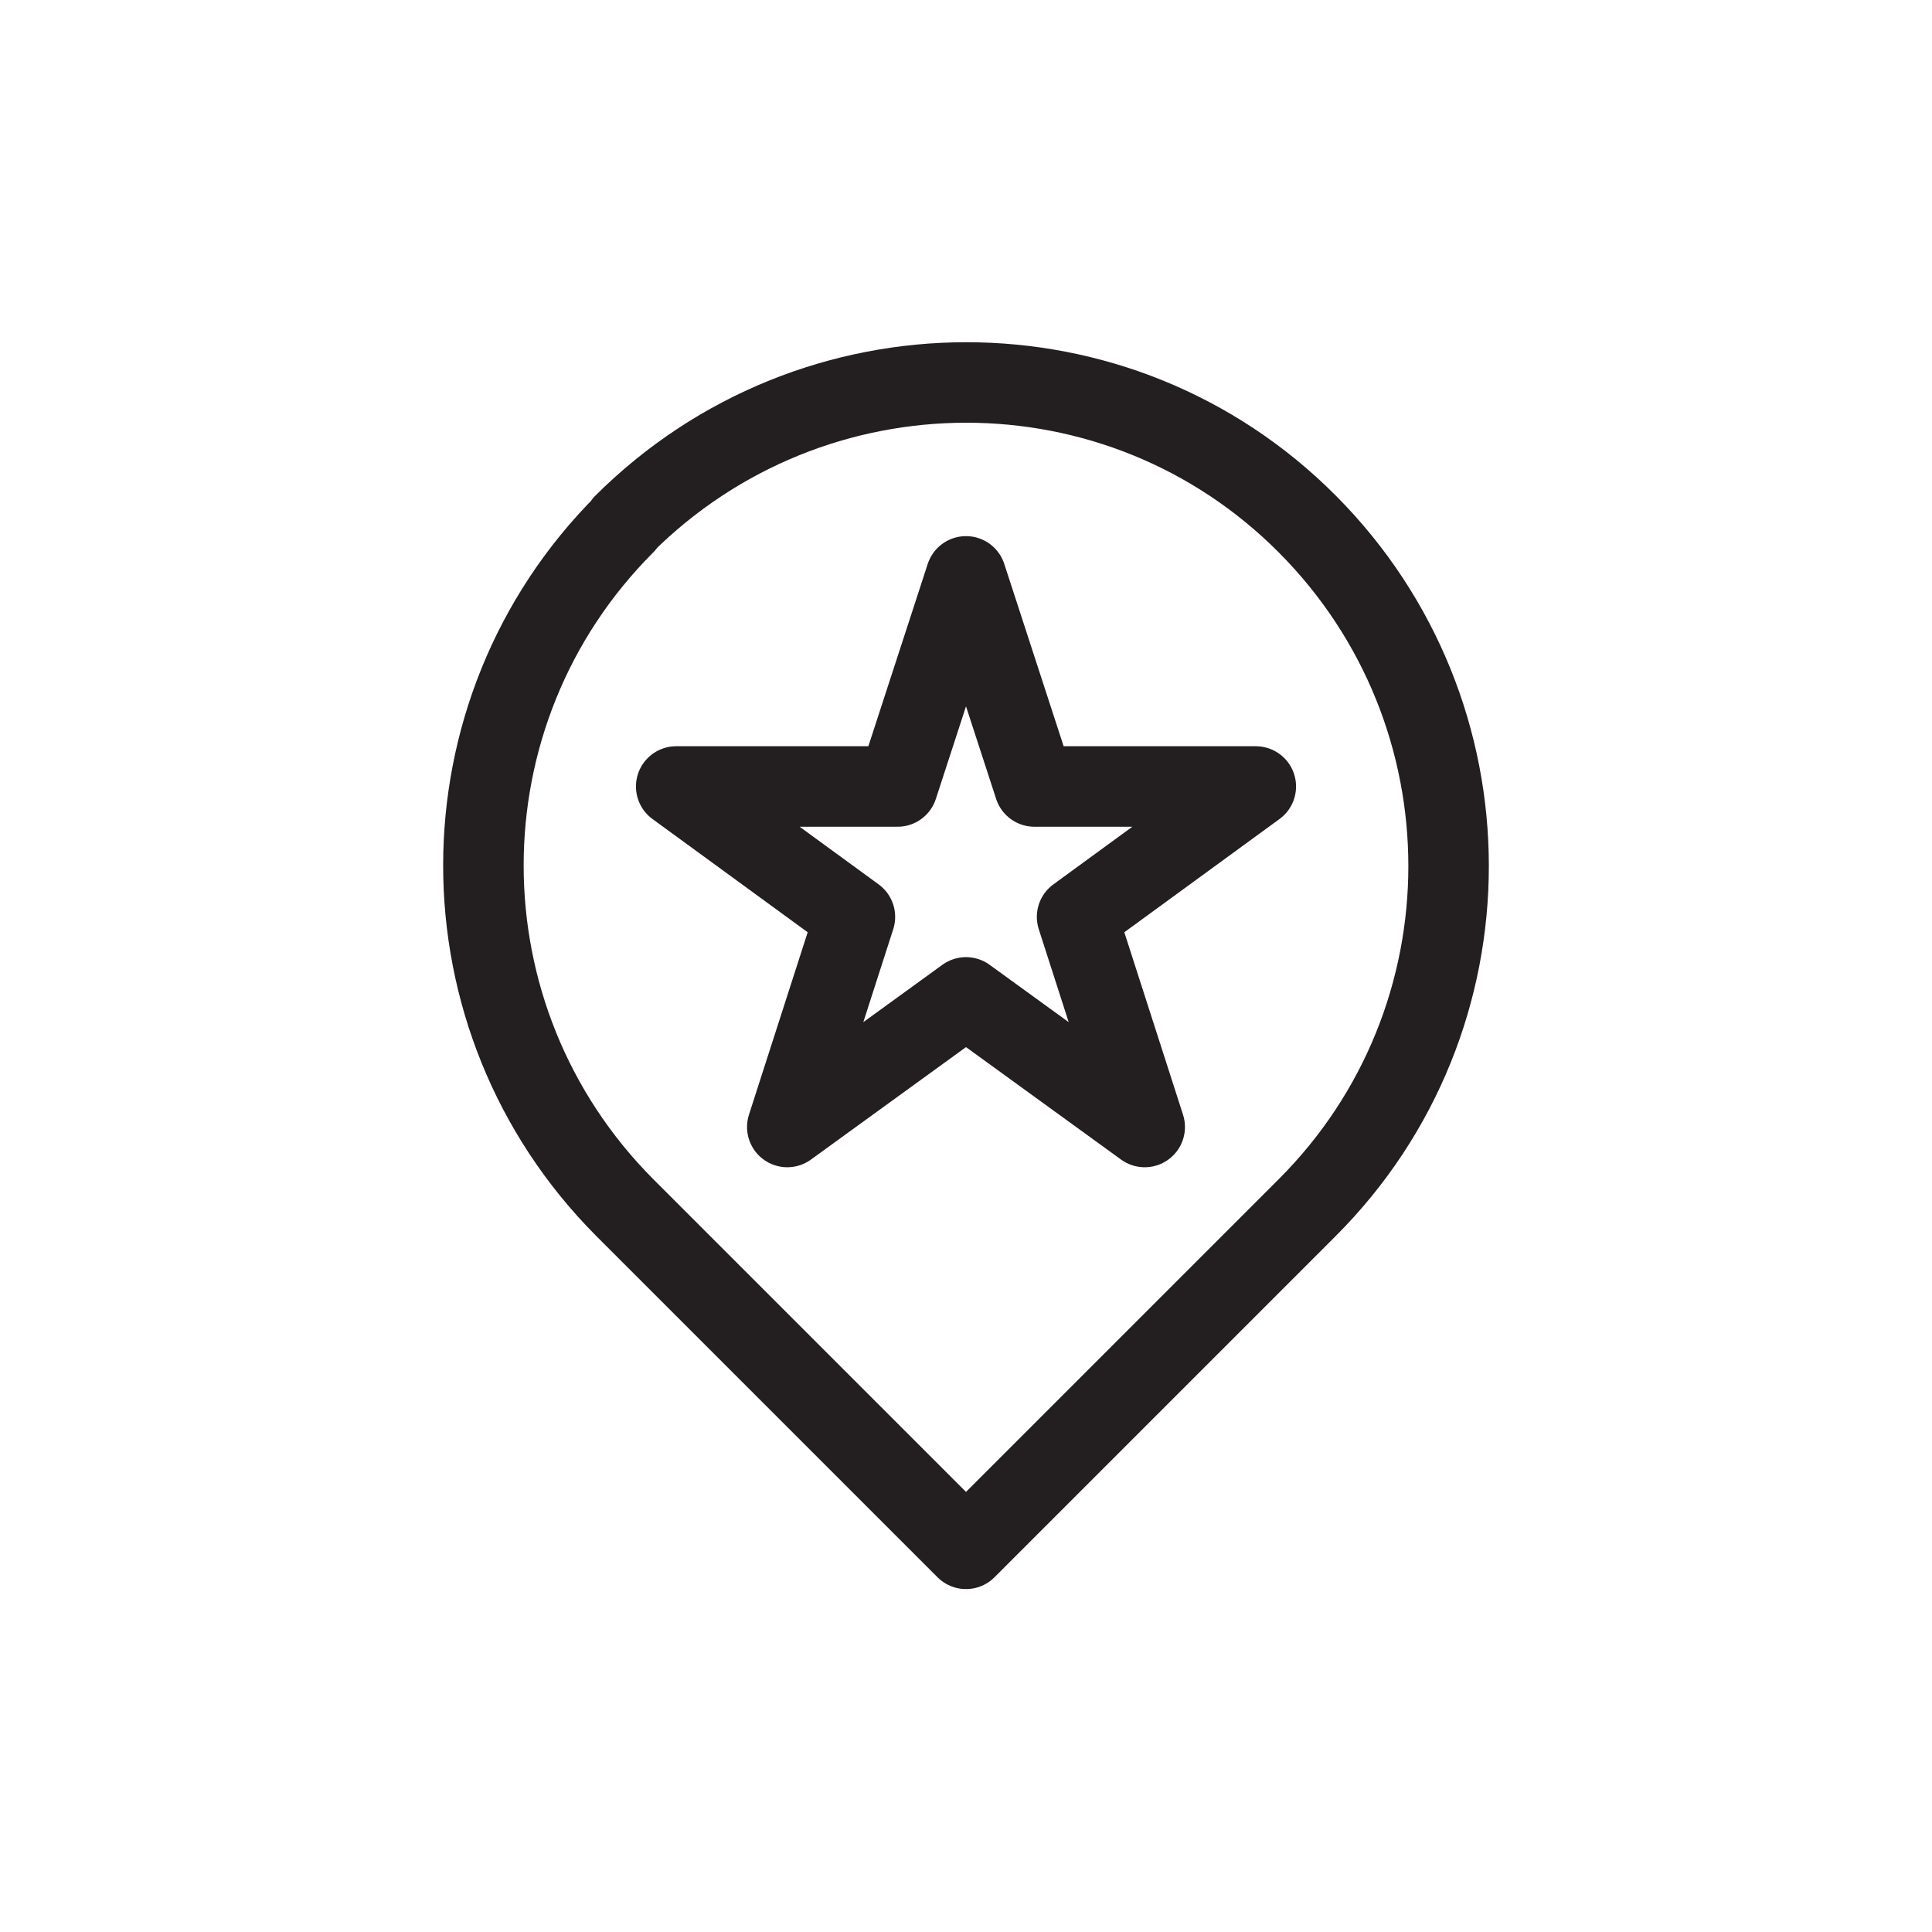
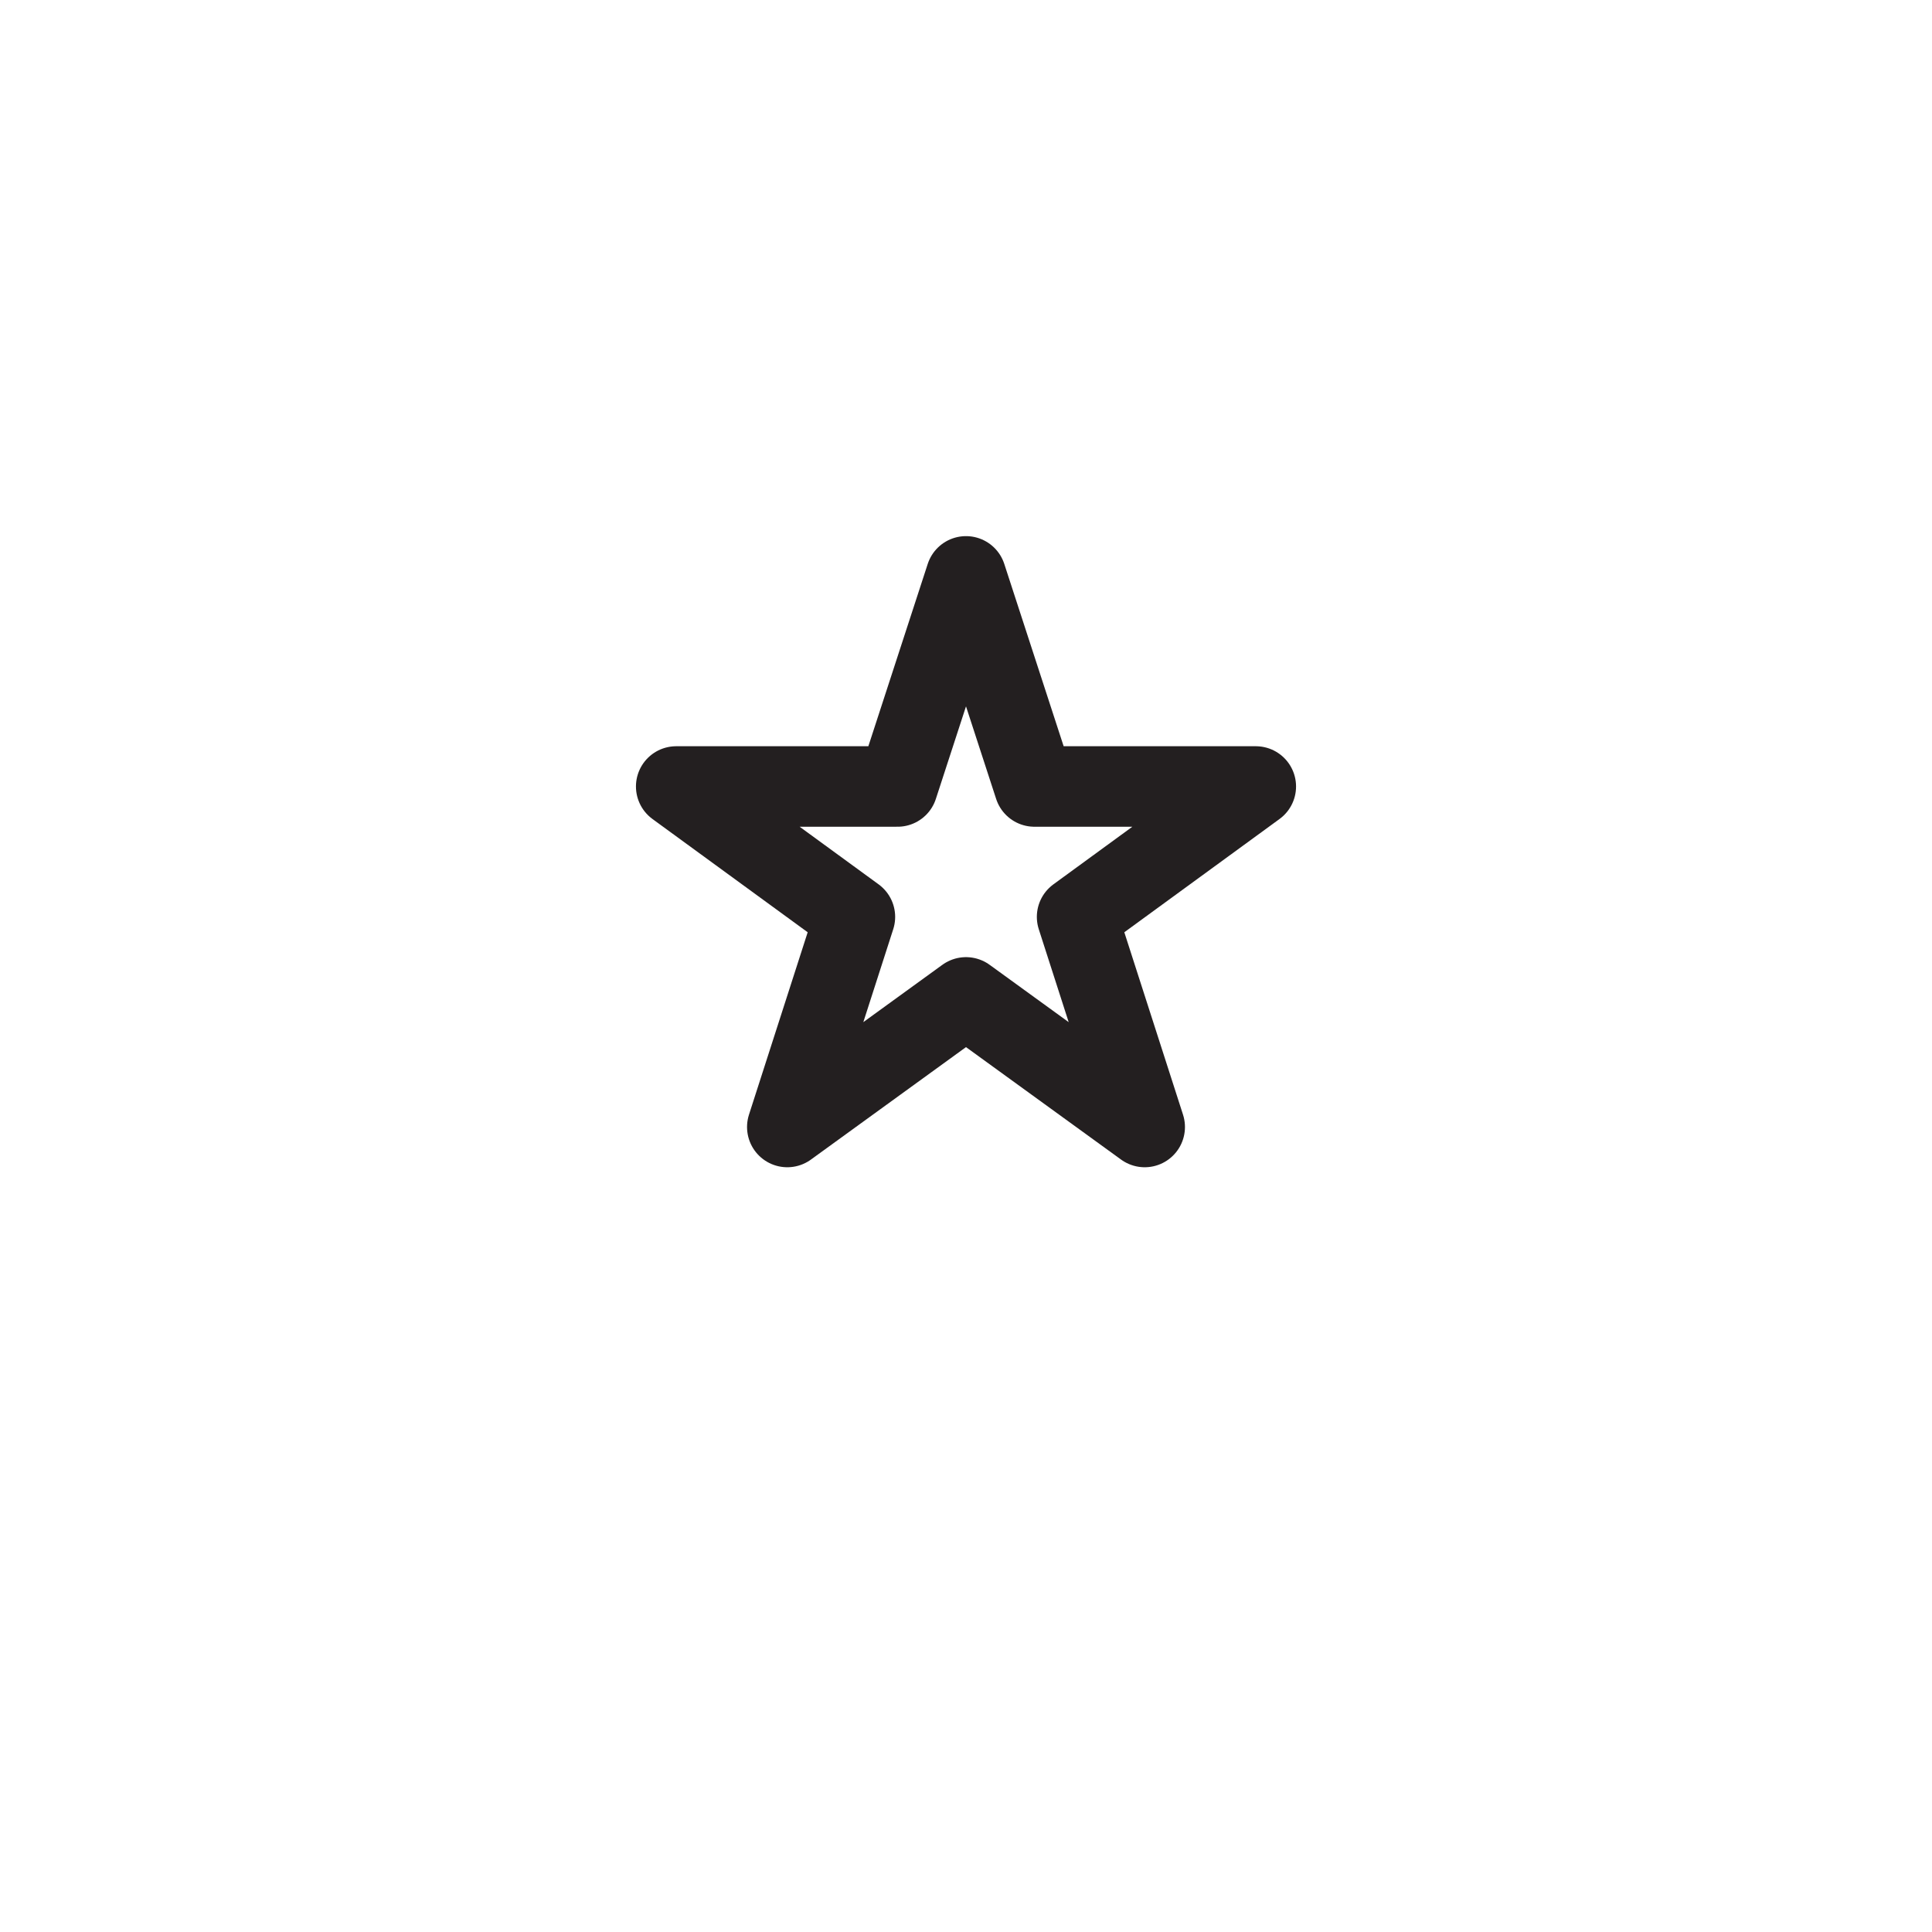
<svg xmlns="http://www.w3.org/2000/svg" id="graphic" width="24" height="24" viewBox="0 0 24 24">
  <defs>
    <style> .cls-1 { fill: none; stroke: #231f20; stroke-linecap: round; stroke-linejoin: round; } </style>
  </defs>
  <polygon class="cls-1" points="12 7.16 12.85 9.77 15.6 9.77 13.38 11.39 14.22 14 12 12.39 9.78 14 10.62 11.39 8.4 9.77 11.15 9.77 12 7.16" />
-   <path class="cls-1" d="m7.76,6.51c-2.34,2.34-2.34,6.14,0,8.49l4.24,4.24,4.24-4.24c2.34-2.34,2.34-6.14,0-8.49s-6.14-2.34-8.49,0Z" />
</svg>